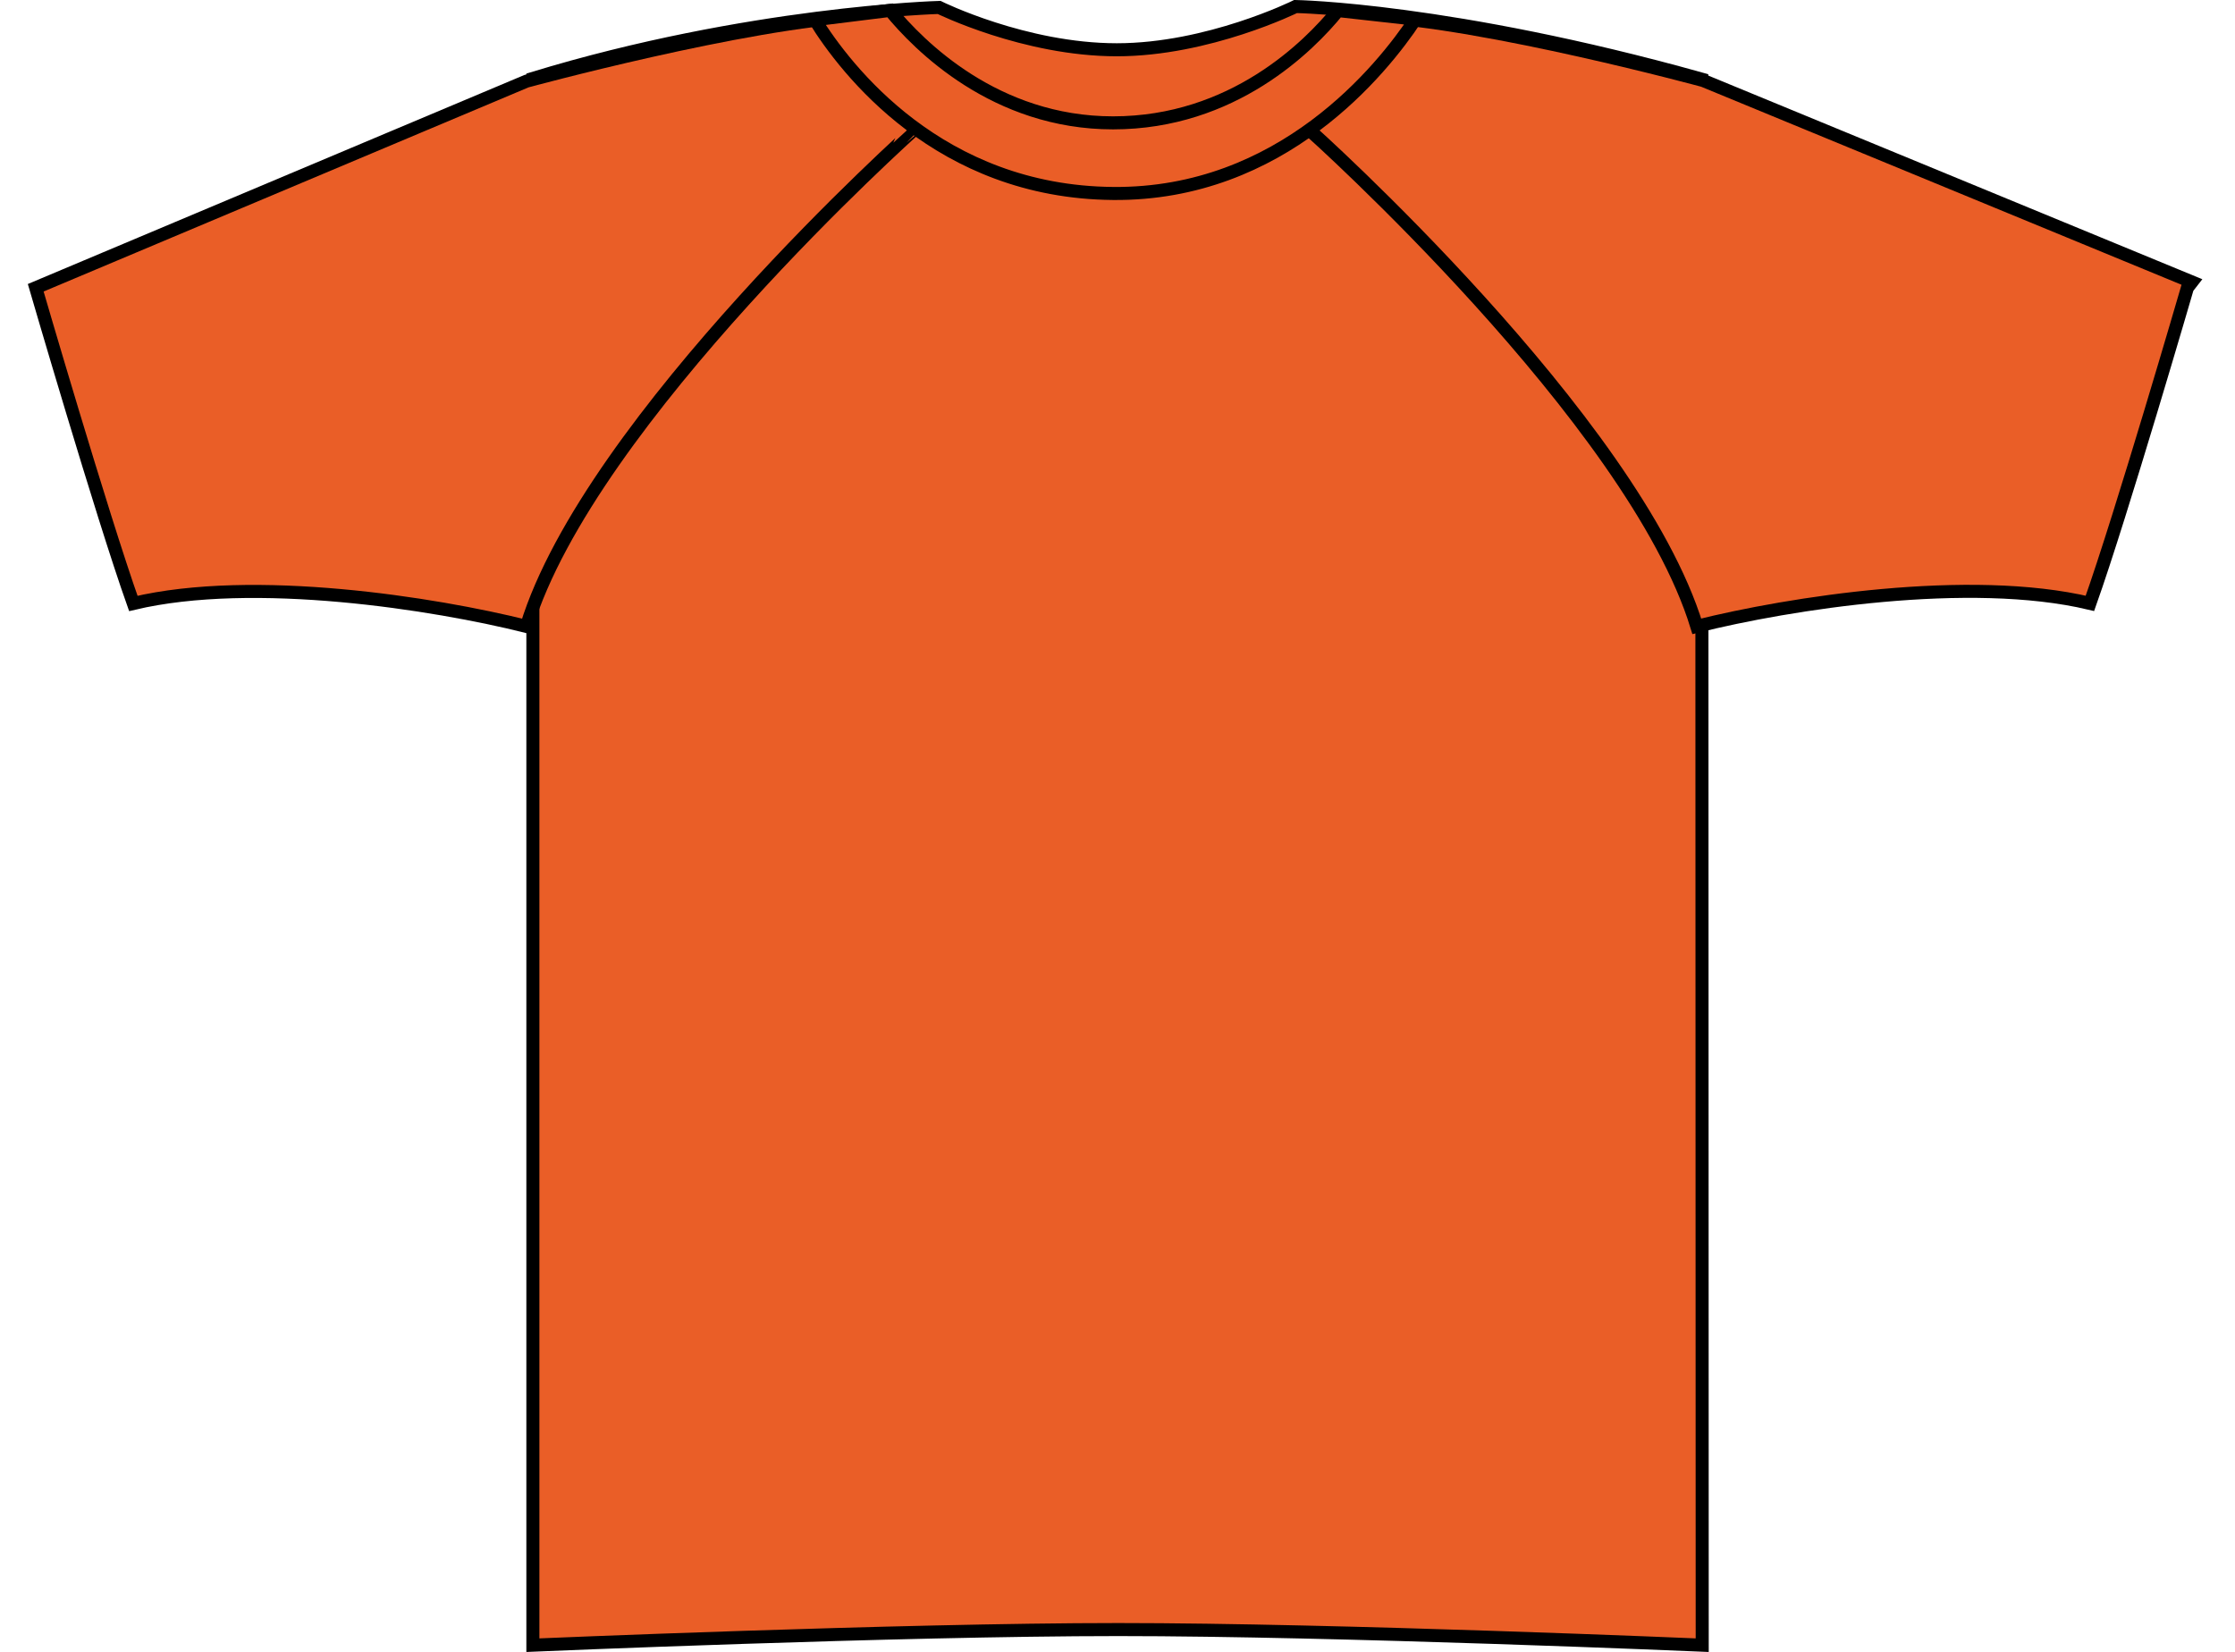
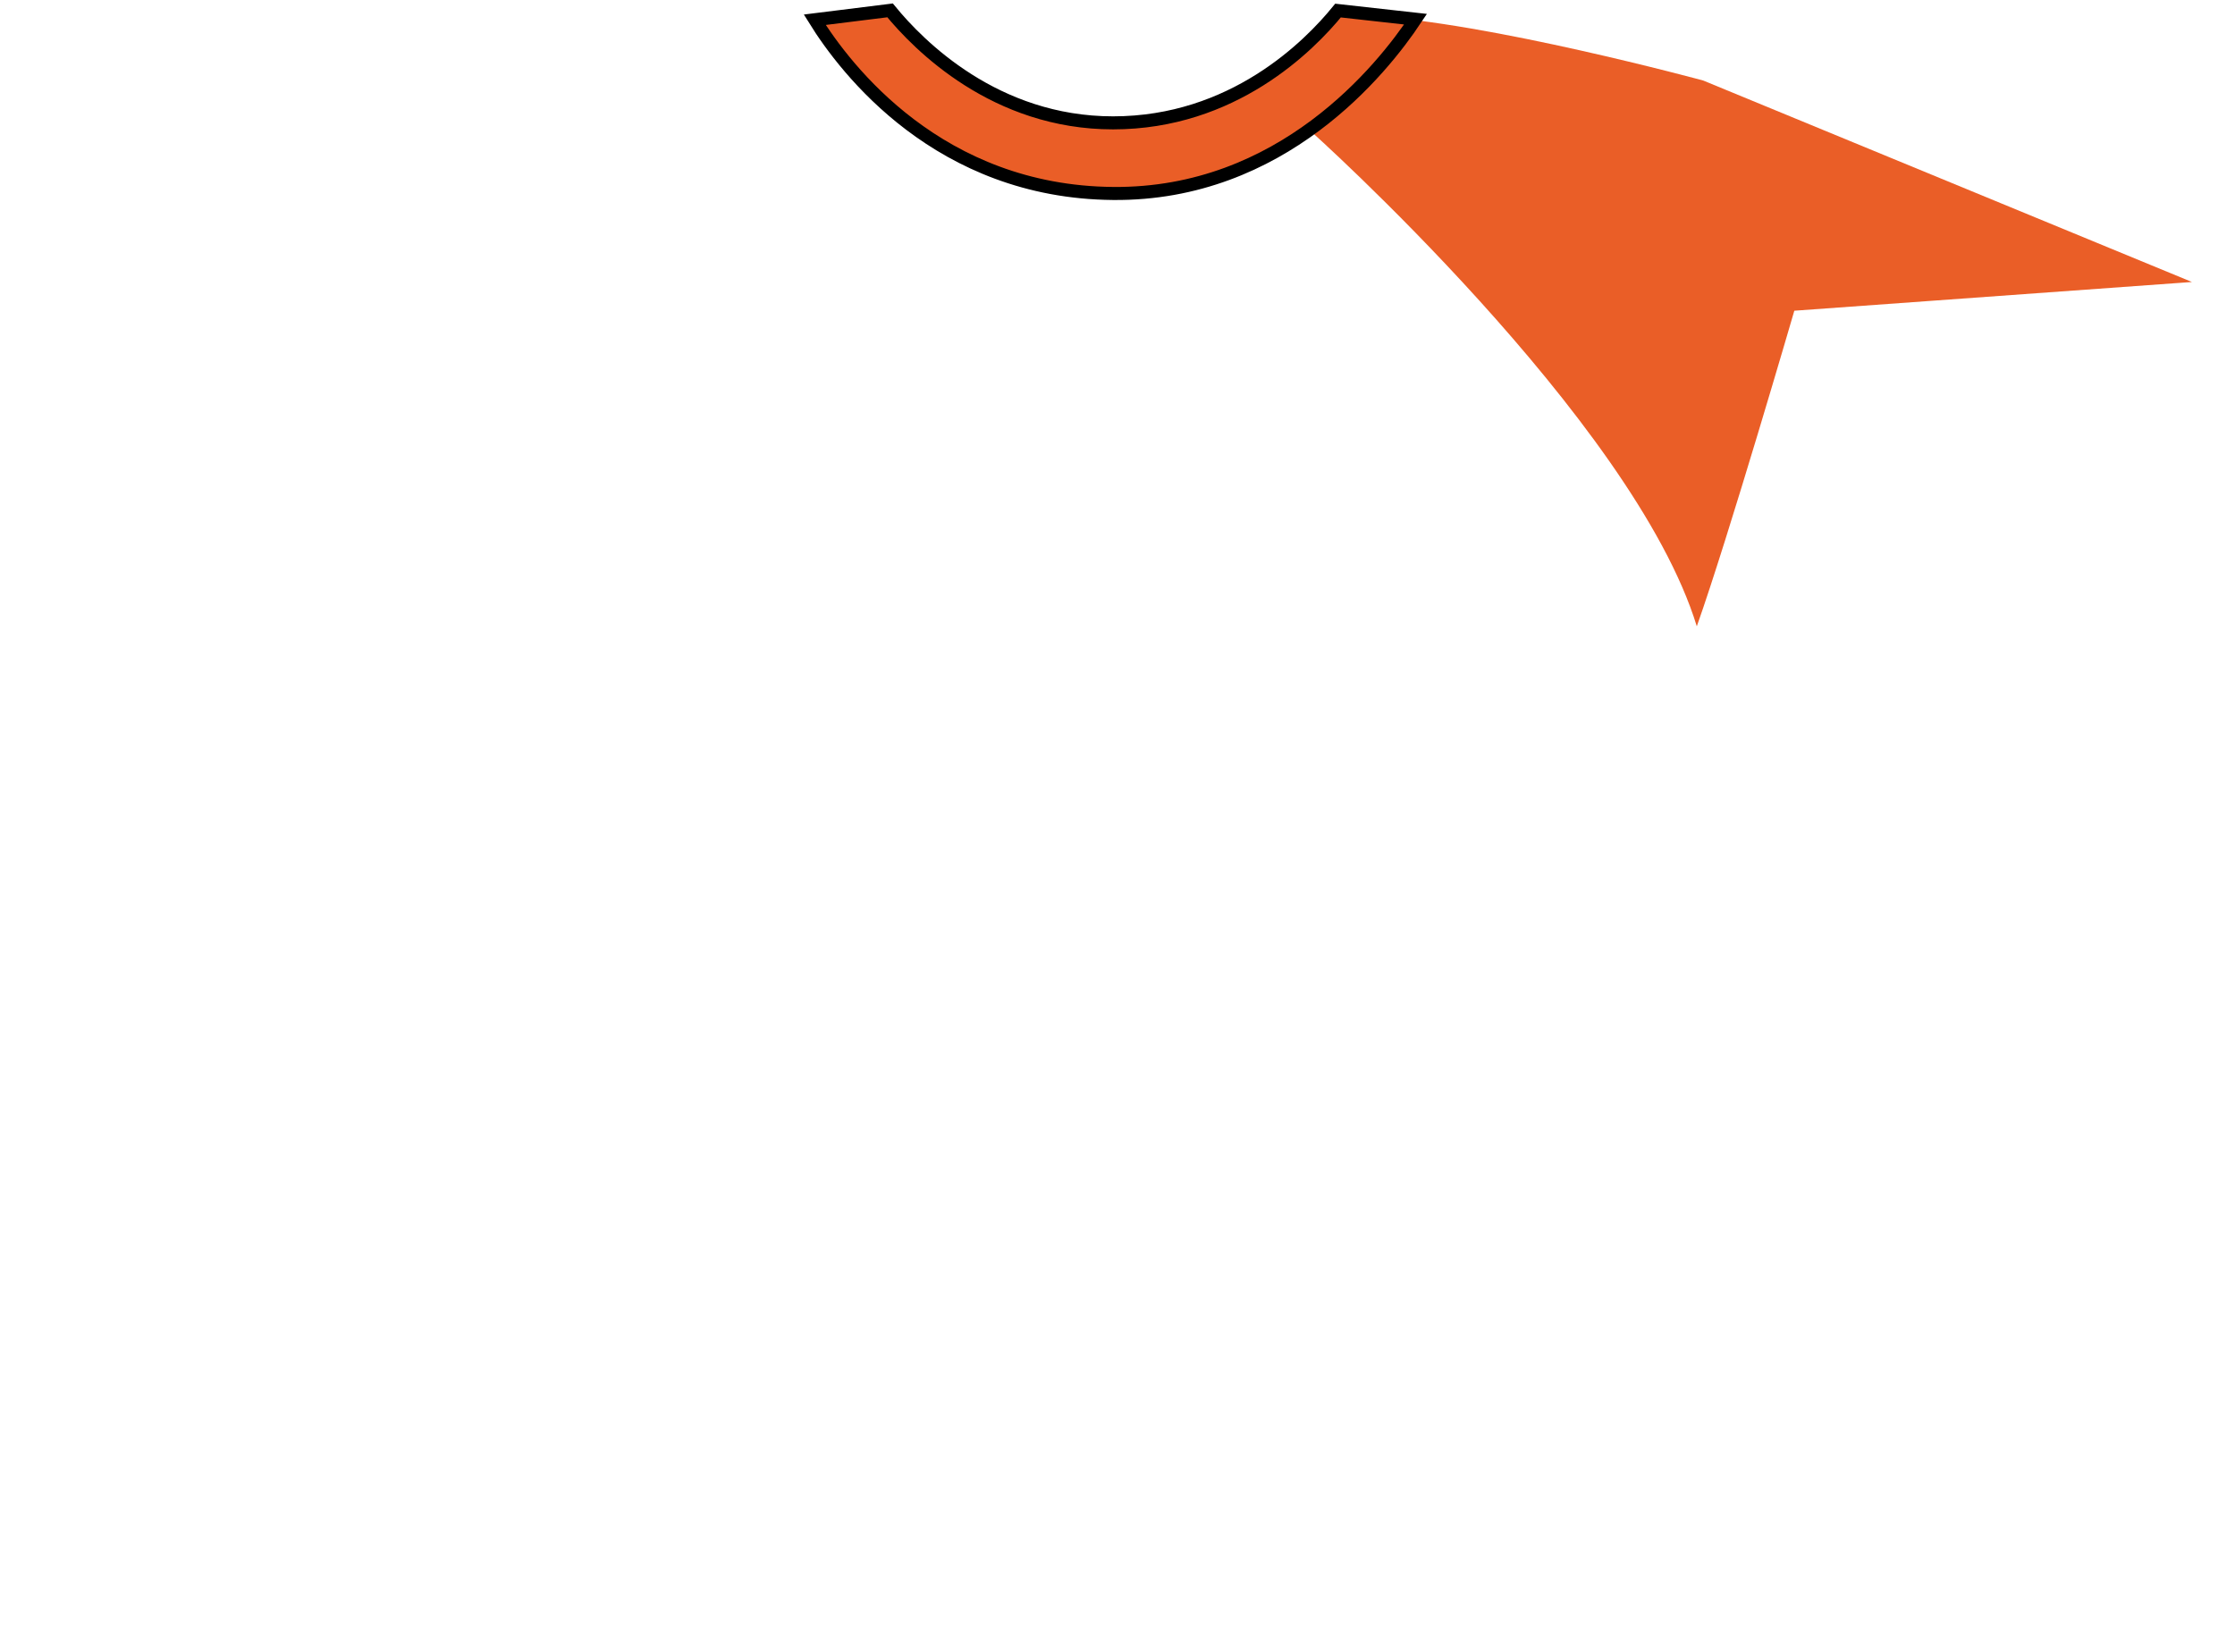
<svg xmlns="http://www.w3.org/2000/svg" version="1.1" id="orange" x="0px" y="0px" viewBox="0 0 24.339 17.991" style="enable-background:new 0 0 24.339 17.991;" xml:space="preserve">
  <g>
-     <path style="fill:#EA5E27;stroke:#000000;stroke-width:0.142;stroke-miterlimit:3.864;" d="M10.227,0.081   c0,0,0.931,0.461,1.935,0.461c0.996,0,1.947-0.471,1.947-0.471s1.692,0.027,4.423,0.791c0,1.031,0.005,17.055,0.005,17.055   s-3.969-0.17-6.359-0.17s-6.375,0.17-6.375,0.17V0.854C8.15,0.138,10.227,0.081,10.227,0.081L10.227,0.081z" />
    <g>
      <g>
-         <path id="SVGID_1_" style="fill:#EA5E27;" d="M0.389,3.134l5.344-2.25c0,0,2.378-0.647,3.659-0.71     c0.219,0.5,0.56,1.241,0.56,1.241S6.42,4.572,5.733,6.822c-1-0.25-2.969-0.562-4.281-0.25C1.108,5.603,0.389,3.134,0.389,3.134     L0.389,3.134z" />
-       </g>
+         </g>
      <g>
-         <path style="fill:none;stroke:#000000;stroke-width:0.142;stroke-miterlimit:3.864;" d="M0.389,3.134l5.344-2.25     c0,0,2.378-0.647,3.659-0.71c0.219,0.5,0.56,1.241,0.56,1.241S6.42,4.572,5.733,6.822c-1-0.25-2.969-0.562-4.281-0.25     C1.108,5.603,0.389,3.134,0.389,3.134L0.389,3.134z" />
-       </g>
+         </g>
    </g>
    <g>
      <g>
-         <path id="SVGID_3_" style="fill:#EA5E27;" d="M23.87,3.071l-5.322-2.194c0,0-2.359-0.641-3.641-0.703     c-0.219,0.5-0.648,1.241-0.648,1.241s3.531,3.156,4.219,5.406c1-0.25,2.969-0.562,4.281-0.25     c0.344-0.969,1.062-3.437,1.062-3.437L23.87,3.071z" />
+         <path id="SVGID_3_" style="fill:#EA5E27;" d="M23.87,3.071l-5.322-2.194c0,0-2.359-0.641-3.641-0.703     c-0.219,0.5-0.648,1.241-0.648,1.241s3.531,3.156,4.219,5.406c0.344-0.969,1.062-3.437,1.062-3.437L23.87,3.071z" />
      </g>
      <g>
-         <path style="fill:none;stroke:#000000;stroke-width:0.142;stroke-miterlimit:3.864;" d="M23.87,3.071l-5.322-2.194     c0,0-2.359-0.641-3.641-0.703c-0.219,0.5-0.648,1.241-0.648,1.241s3.531,3.156,4.219,5.406c1-0.25,2.969-0.562,4.281-0.25     c0.344-0.969,1.062-3.437,1.062-3.437L23.87,3.071z" />
-       </g>
+         </g>
    </g>
    <path style="fill:#EA5E27;stroke:#000000;stroke-width:0.142;stroke-miterlimit:3.864;" d="M15.415,0.209   c-0.362,0.544-1.455,1.915-3.294,1.898c-1.894-0.016-2.912-1.351-3.248-1.892l0.82-0.102c0.312,0.382,1.145,1.225,2.428,1.225   c1.304,0,2.134-0.834,2.45-1.223L15.415,0.209z" />
  </g>
</svg>